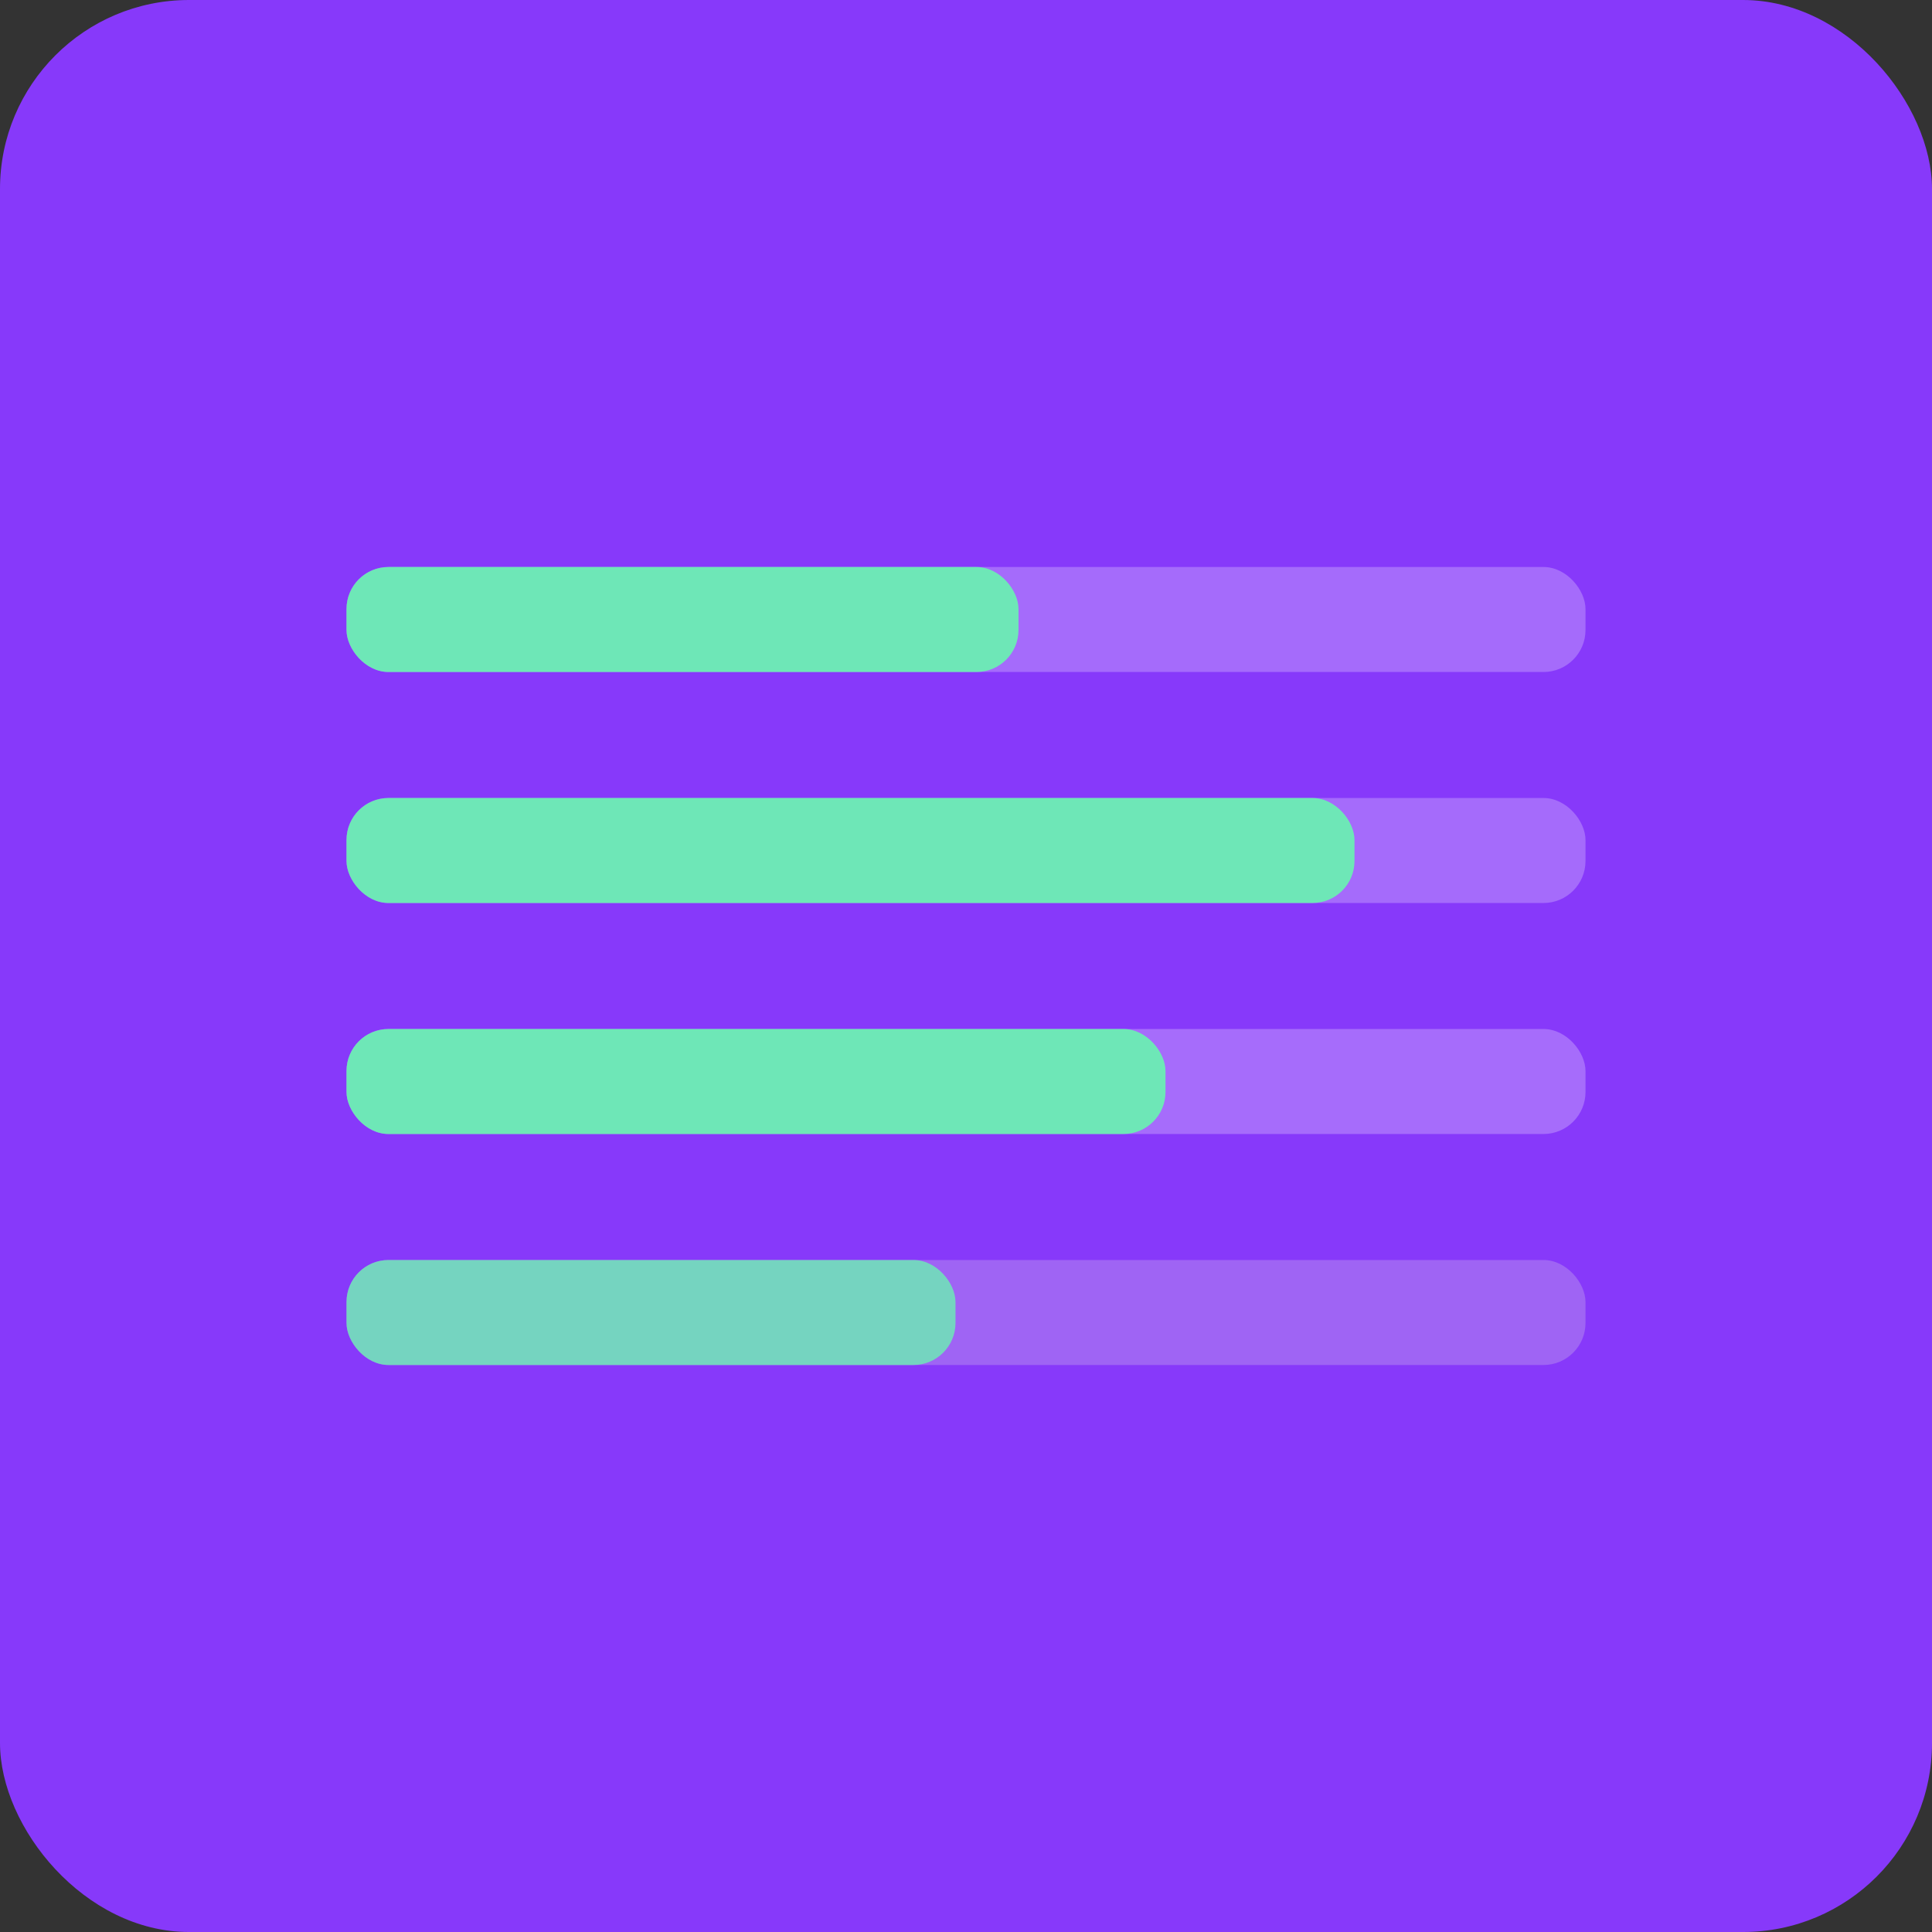
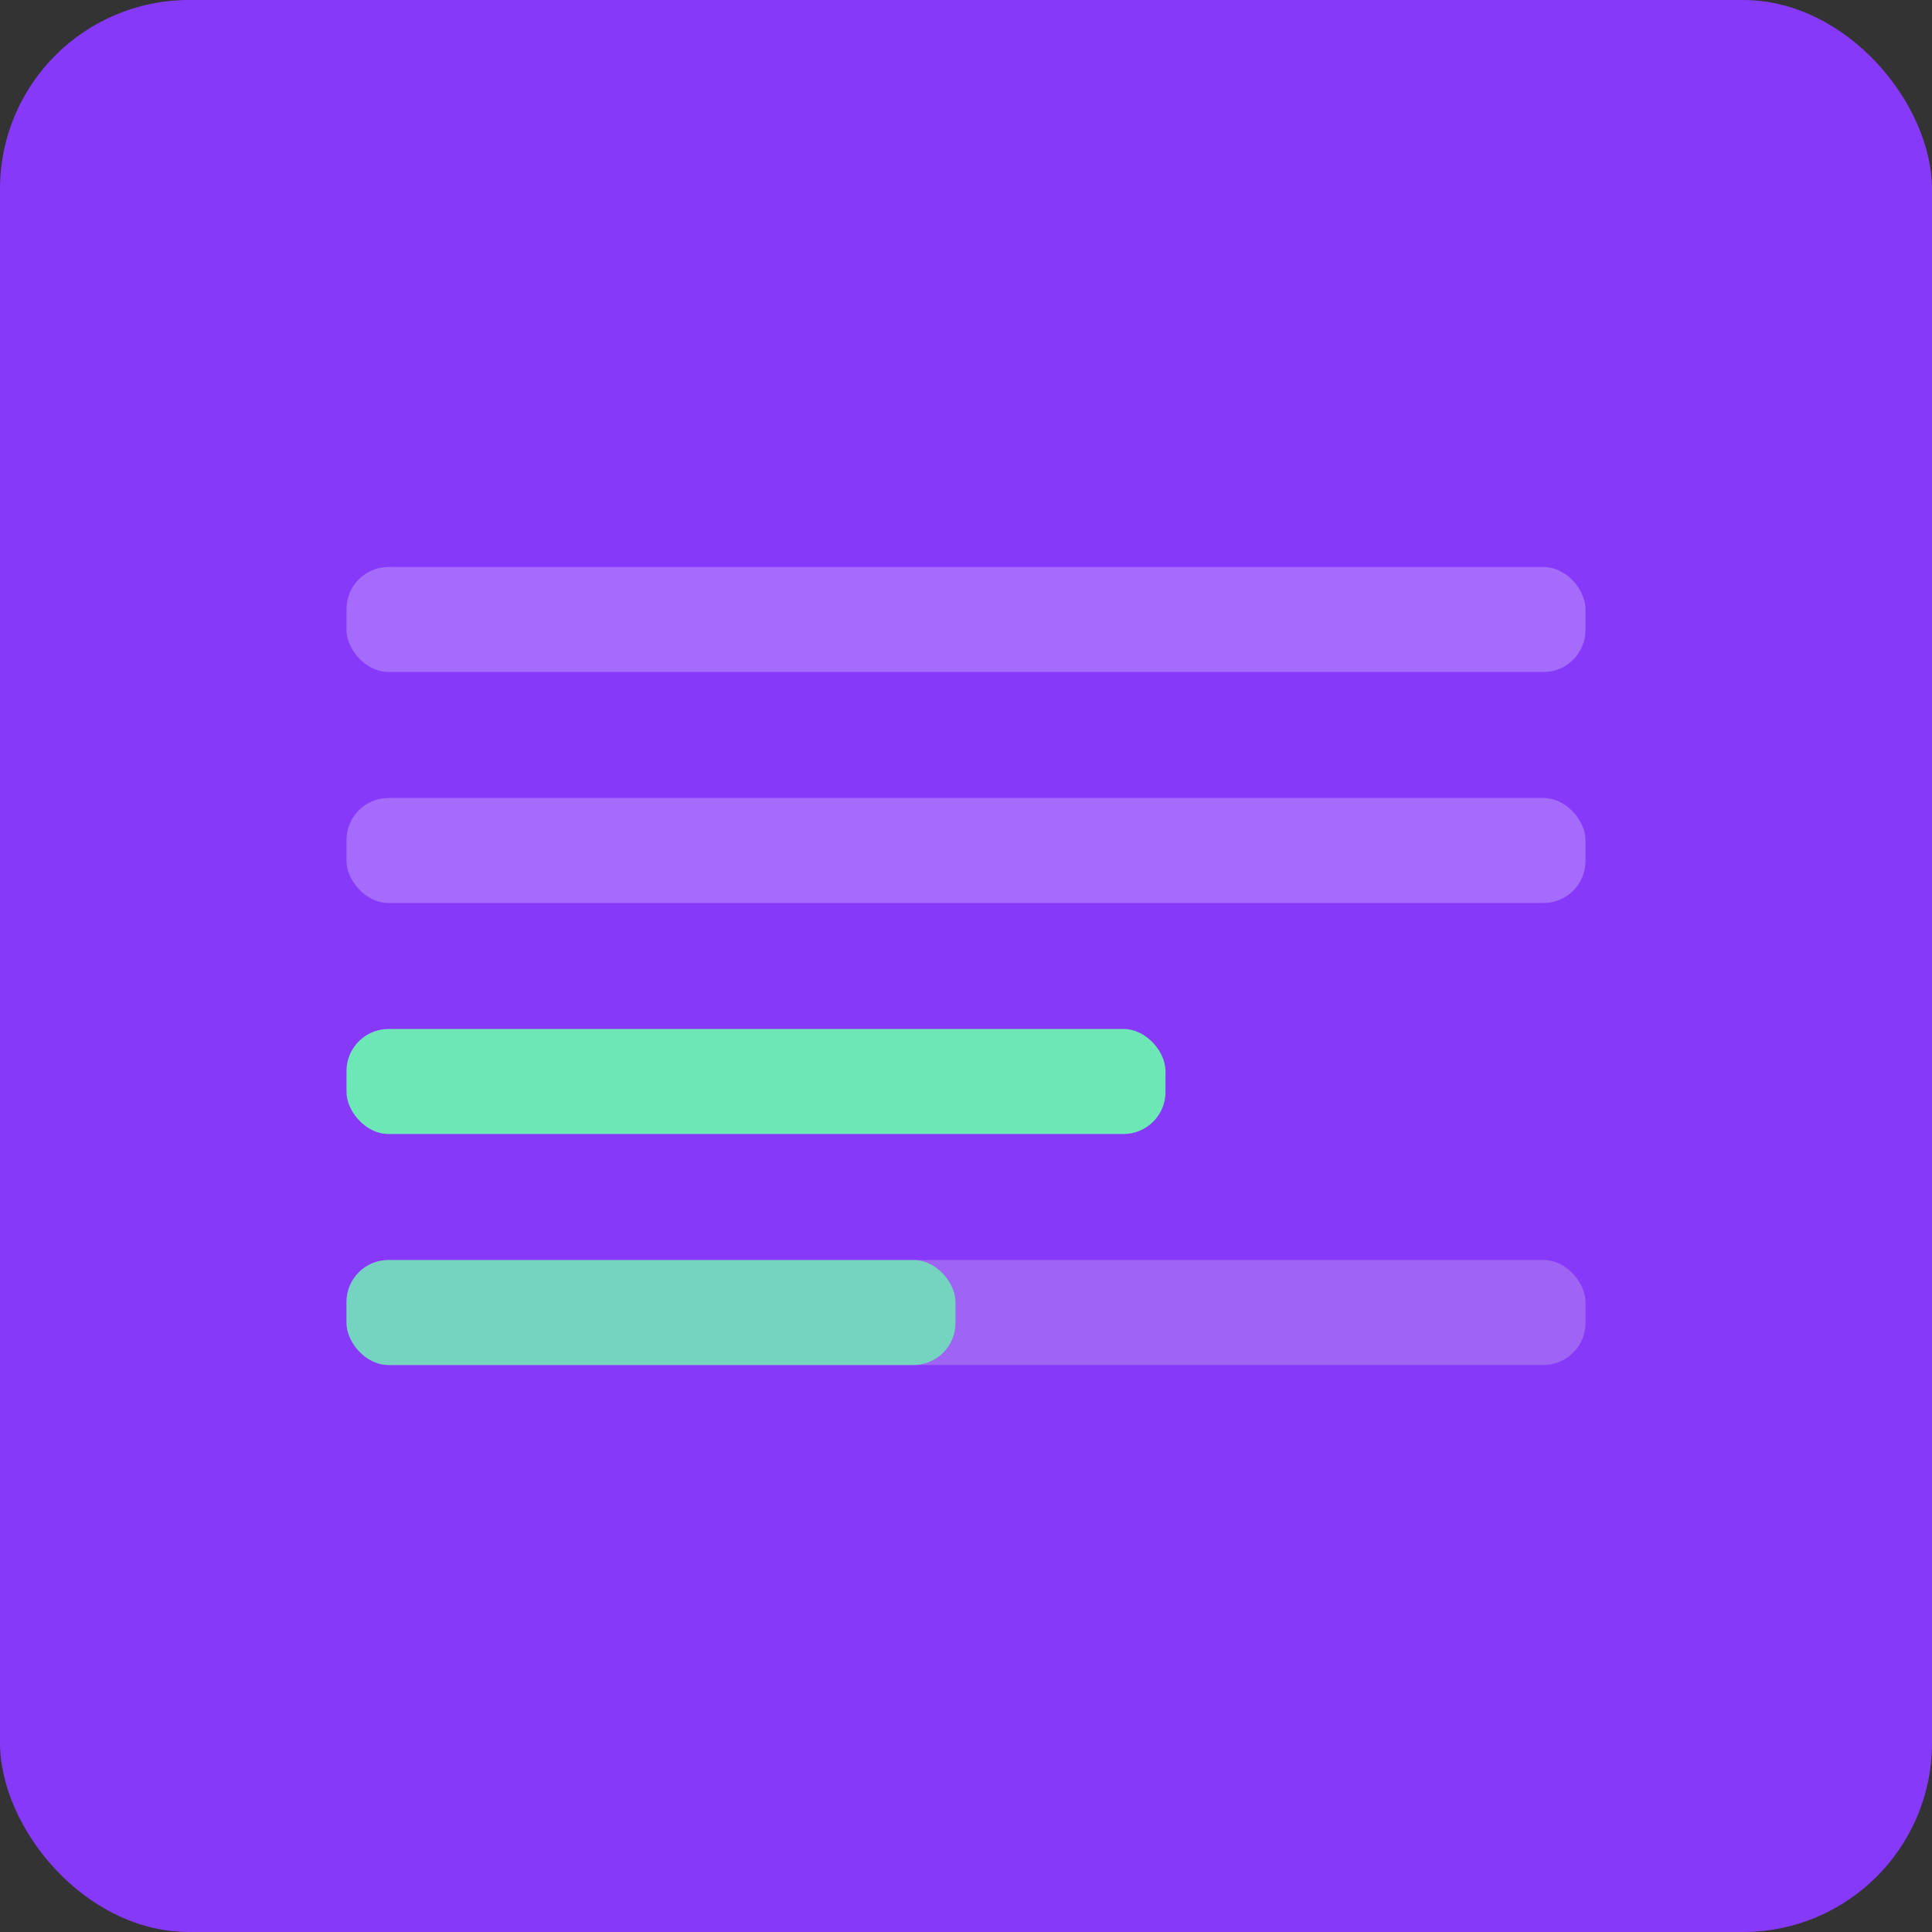
<svg xmlns="http://www.w3.org/2000/svg" width="92" height="92" viewBox="0 0 92 92" fill="none">
  <rect x="0" y="0" width="92" height="92" fill="#333333" stroke="none" />
  <rect width="92" height="92" rx="9" fill="#8739FA" />
  <rect x="16.5" y="27" width="59" height="5" rx="2" fill="white" fill-opacity="0.25" />
-   <rect x="16.5" y="27" width="32" height="5" rx="2" fill="#6EE7B7" />
  <rect x="16.5" y="38" width="59" height="5" rx="2" fill="white" fill-opacity="0.25" />
-   <rect x="16.5" y="38" width="48" height="5" rx="2" fill="#6EE7B7" />
-   <rect x="16.5" y="49" width="59" height="5" rx="2" fill="white" fill-opacity="0.26" />
  <rect x="16.5" y="49" width="39" height="5" rx="2" fill="#6EE7B7" />
  <rect x="16.5" y="60" width="59" height="5" rx="2" fill="#E8E6E6" fill-opacity="0.25" />
  <rect x="16.5" y="60" width="29" height="5" rx="2" fill="#6EE7B7" fill-opacity="0.85" />
</svg>